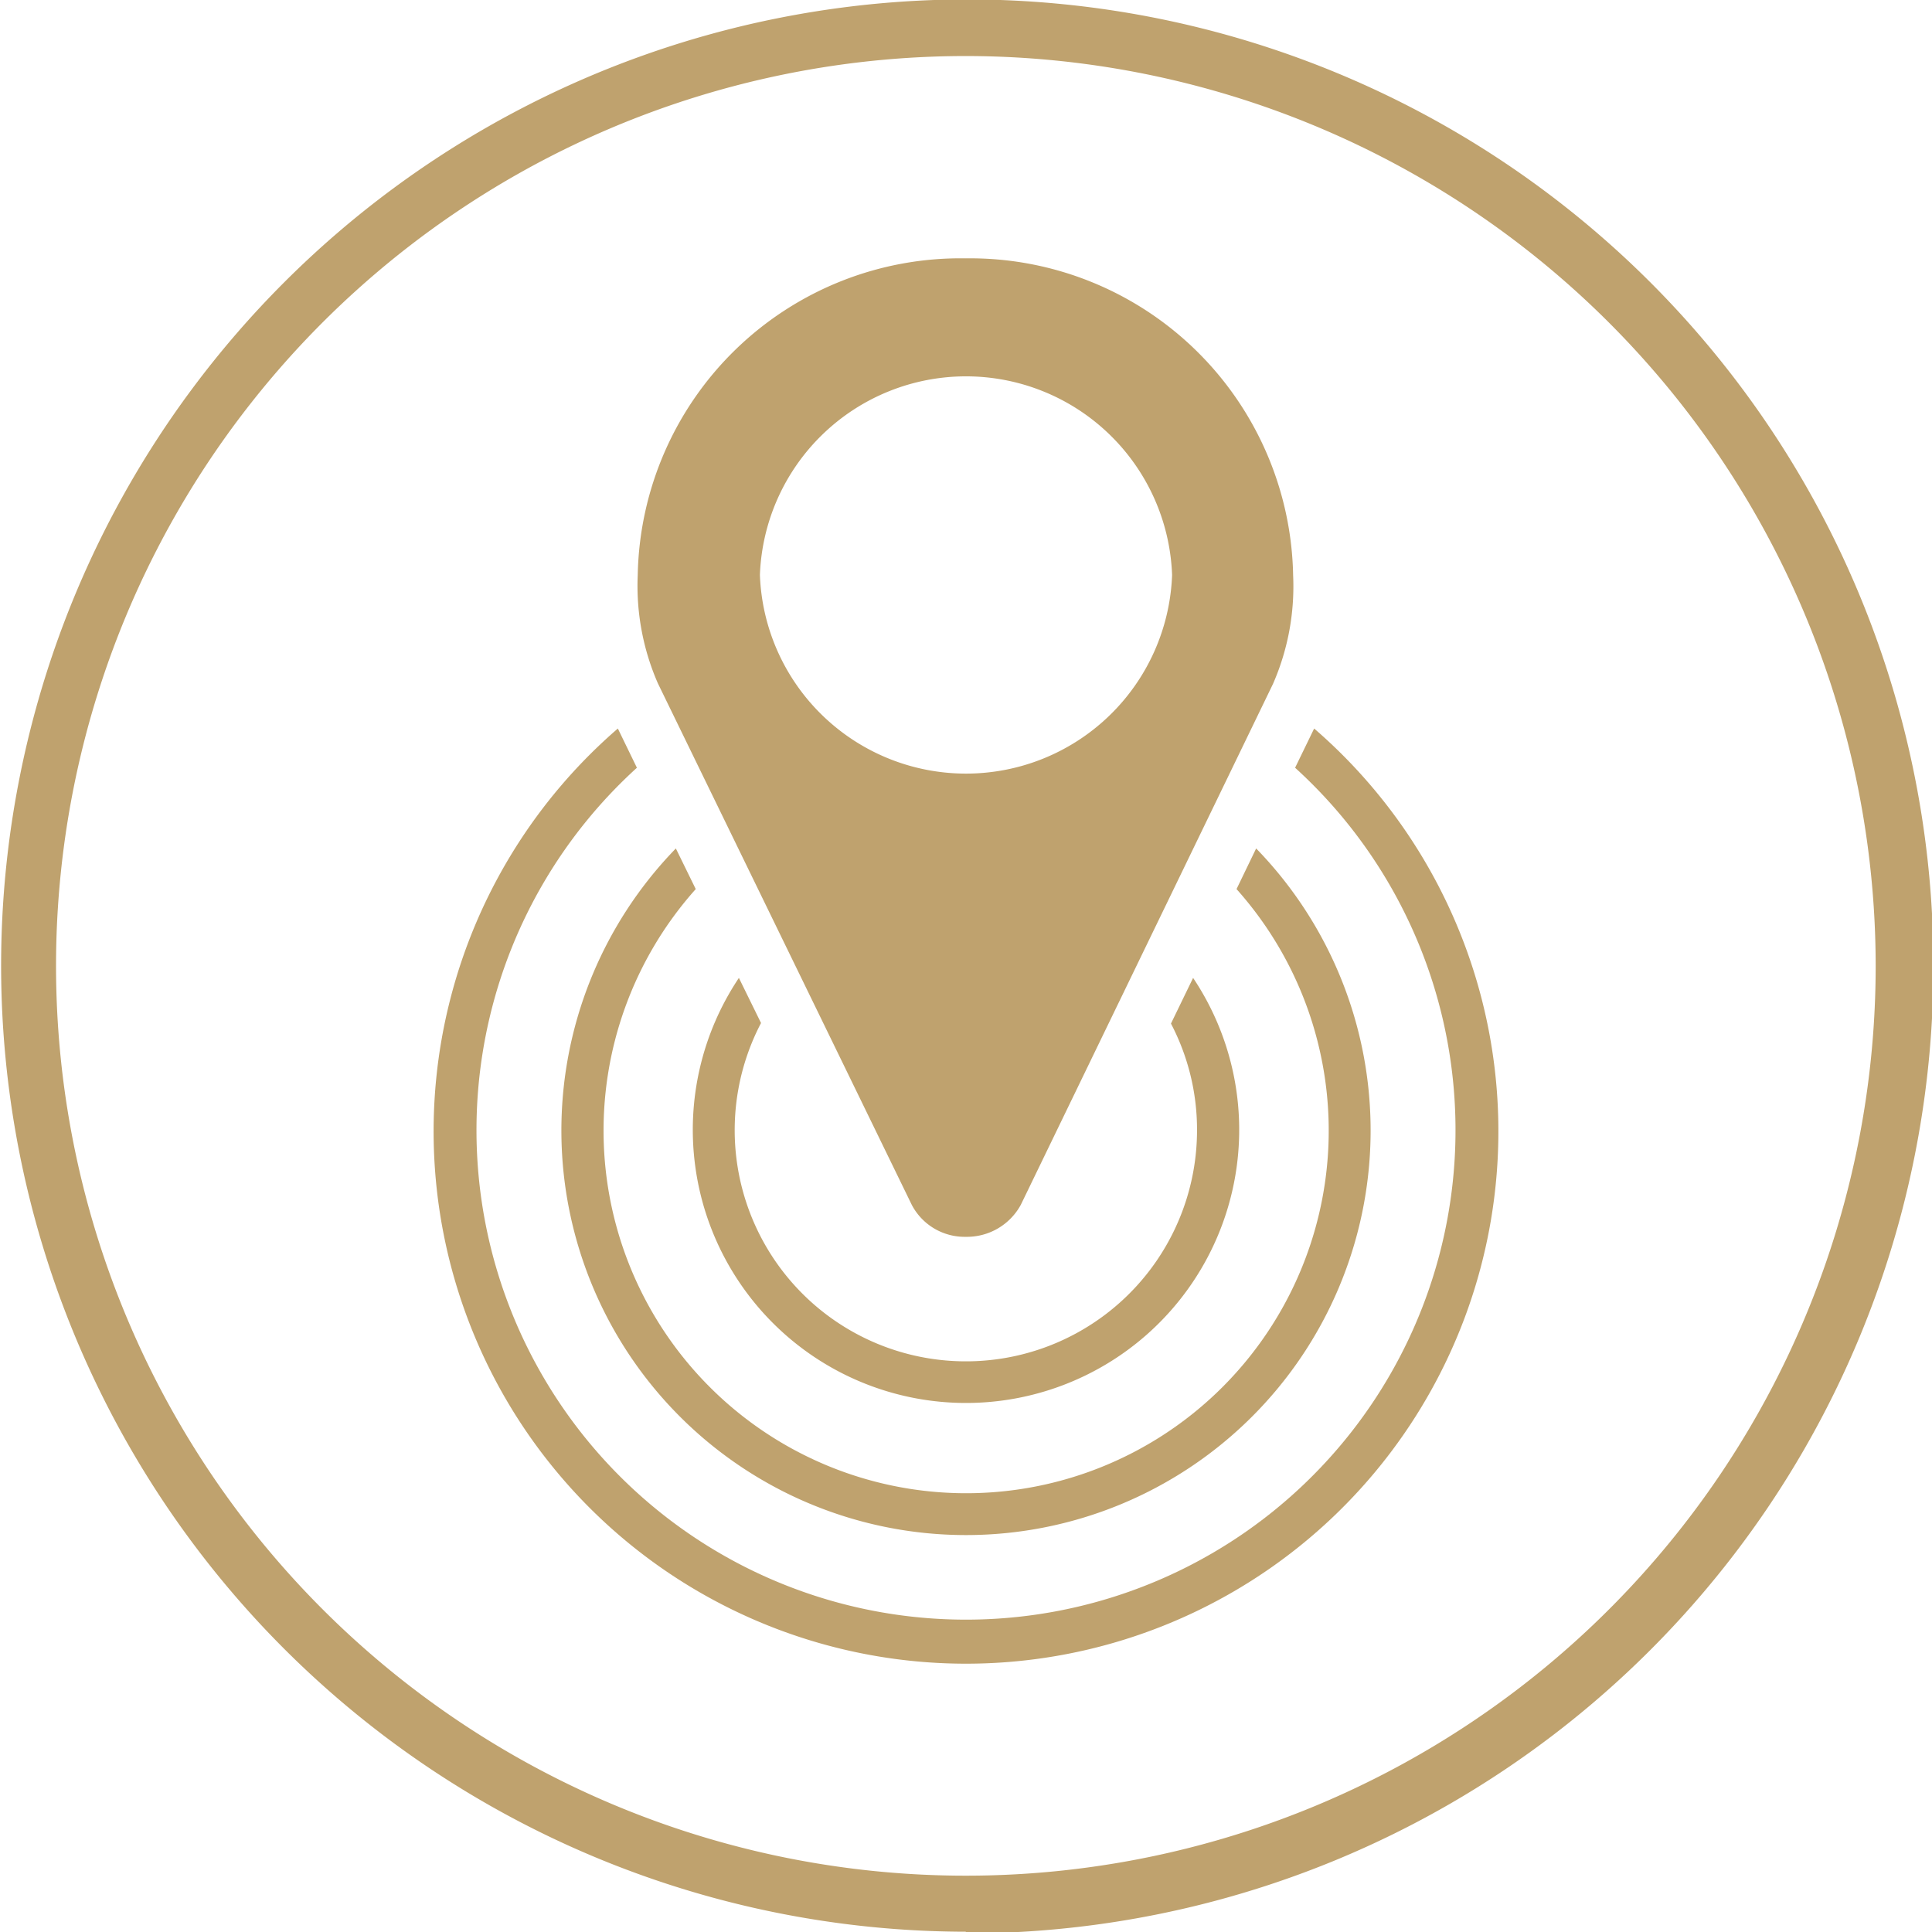
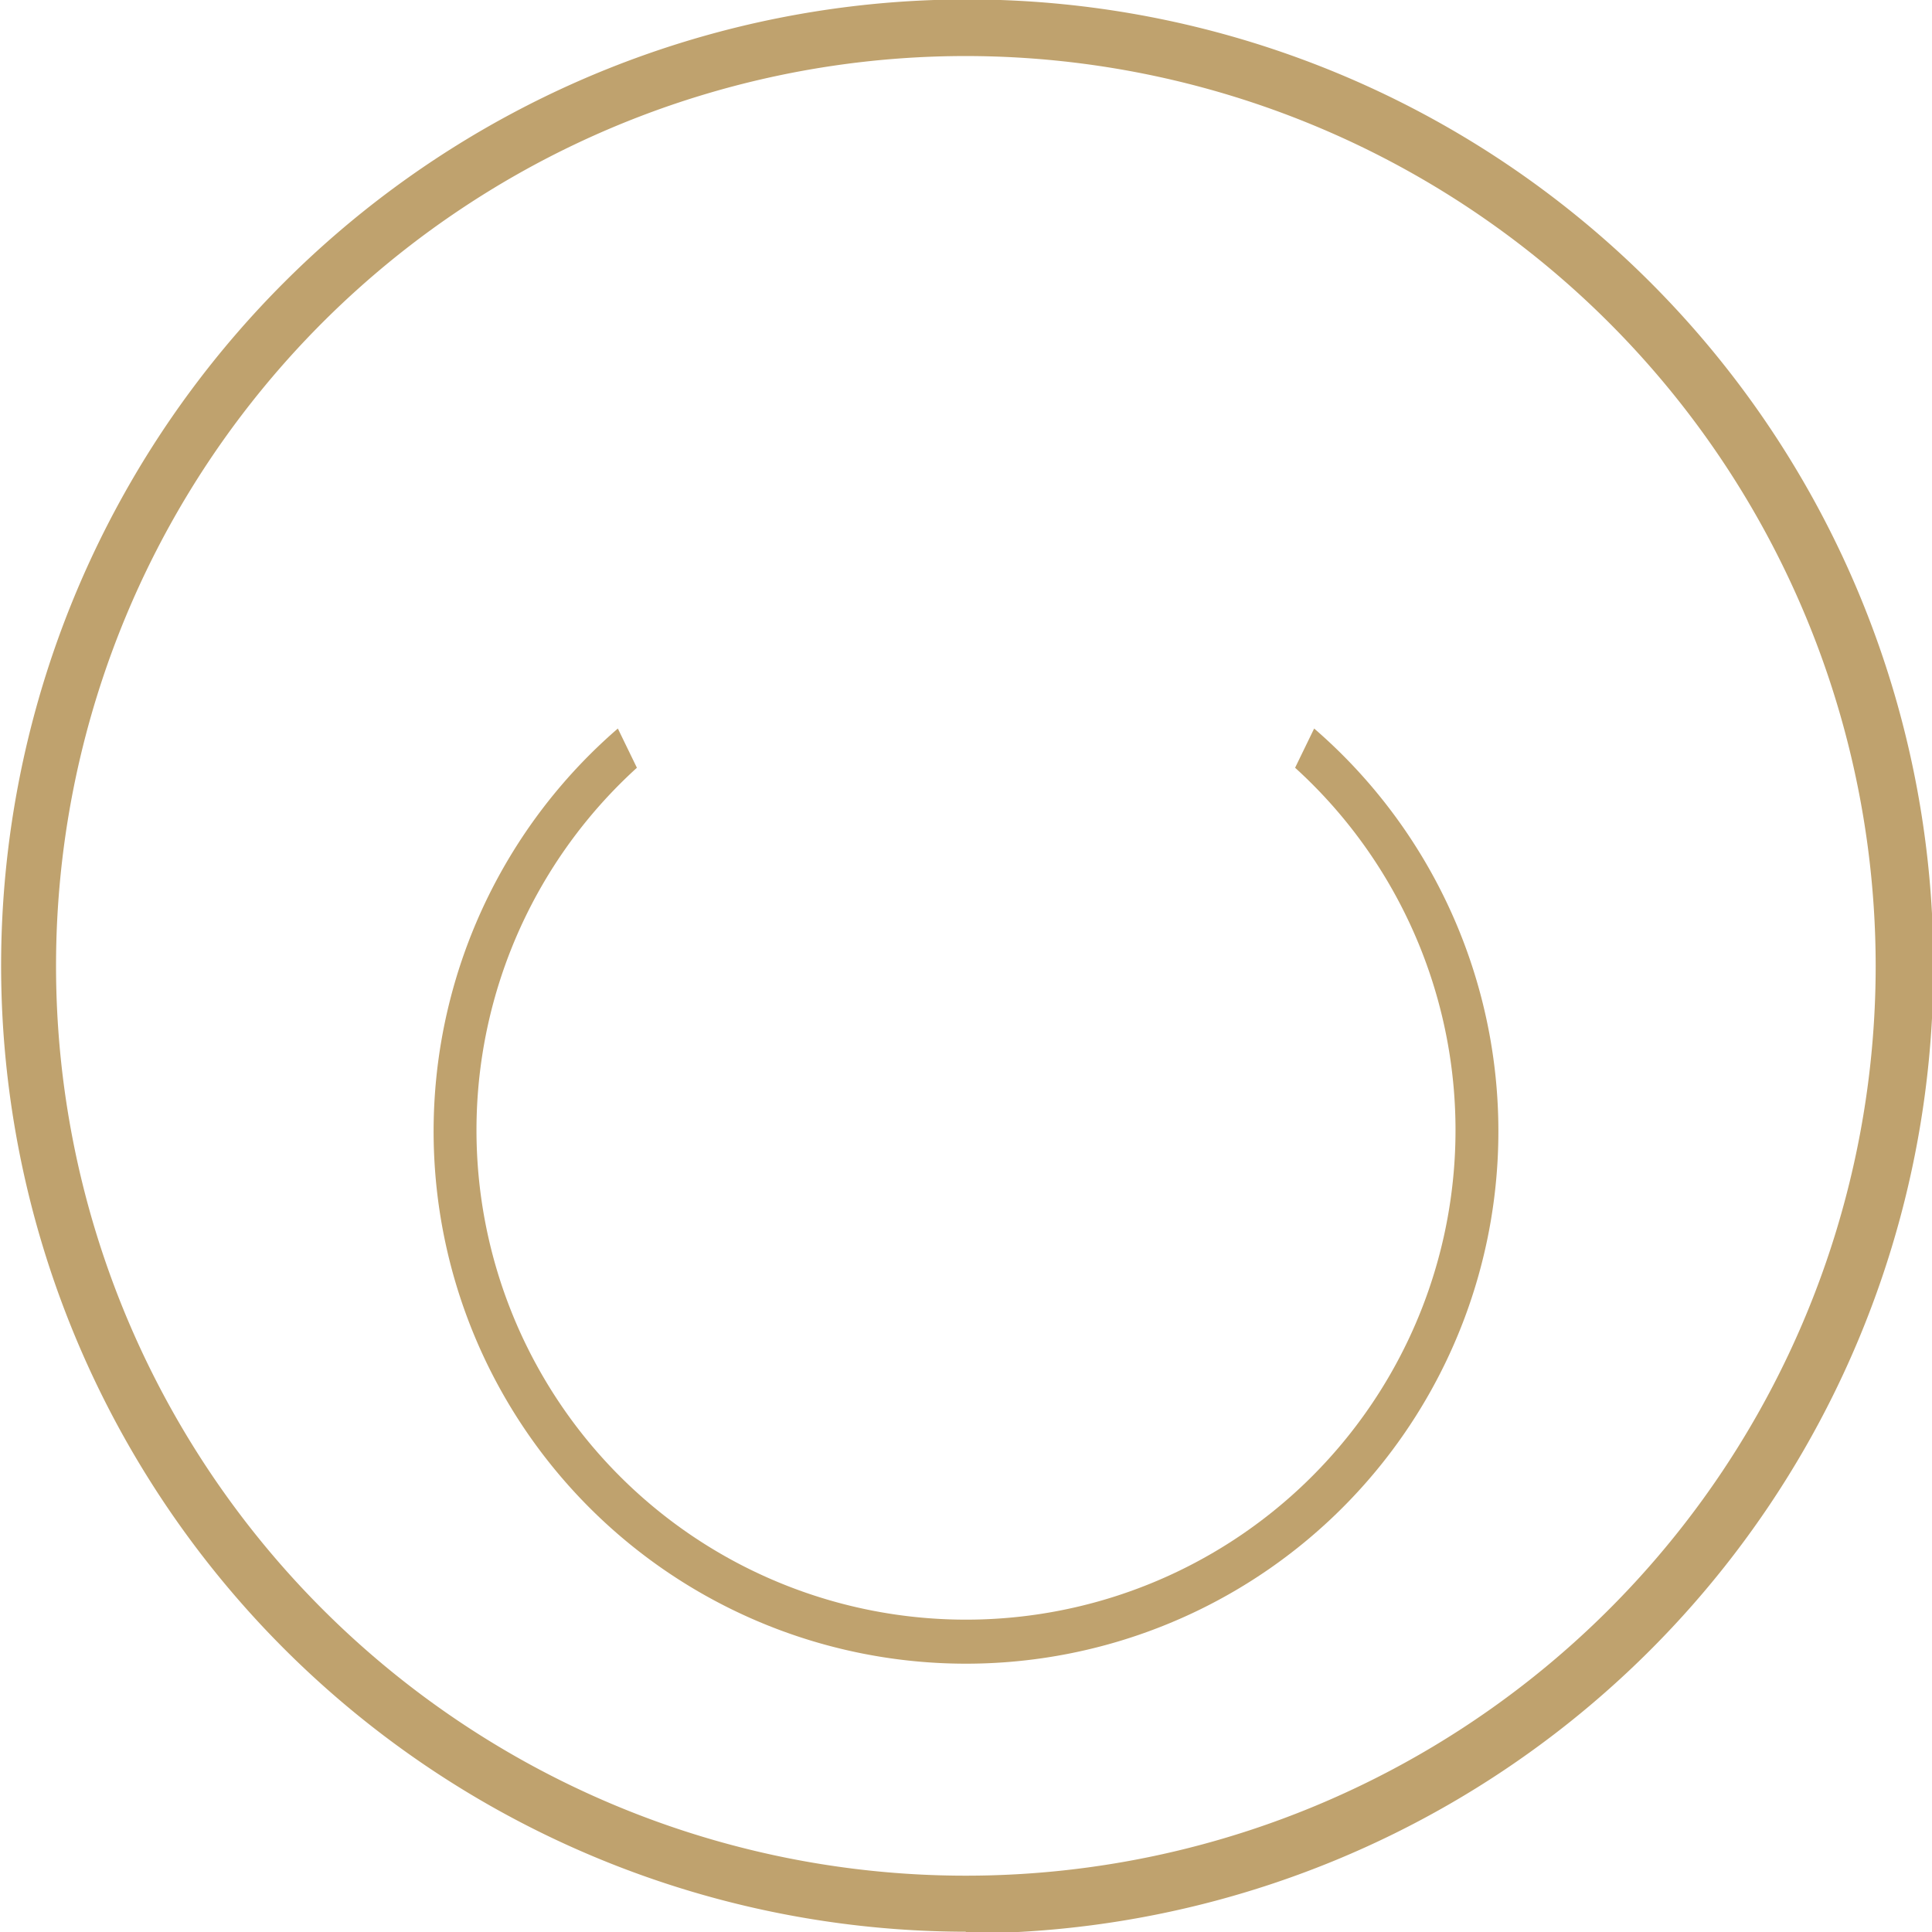
<svg xmlns="http://www.w3.org/2000/svg" width="68.95" height="68.95" viewBox="0 0 68.95 68.95">
  <title>WH_ICON_ZENTRUM_DG100</title>
  <g id="Ebene_2" data-name="Ebene 2">
    <g id="Ebene_1-2" data-name="Ebene 1">
      <path d="M34.47,2A32.47,32.47,0,1,0,66.94,34.47,32.49,32.49,0,0,0,34.47,2m0,66.94A34.48,34.48,0,1,1,69,34.47,34.51,34.51,0,0,1,34.47,69" style="fill:#bfa26e" />
      <path d="M46.9,26l-.68,1.4a17.47,17.47,0,1,1-23.49,0L22.05,26A19,19,0,1,0,46.9,26Z" style="fill:#bfa26e" />
-       <path d="M44.83,30.28l-.7,1.45a12.94,12.94,0,1,1-19.3,0l-.71-1.45a14.44,14.44,0,1,0,20.71,0Z" style="fill:#bfa26e" />
-       <path d="M41.79,36.53a8.16,8.16,0,0,1,.93,3.78,8.25,8.25,0,1,1-15.56-3.8l-.79-1.61a9.75,9.75,0,1,0,16.21,0Z" style="fill:#bfa26e" />
-       <path d="M36.43,43l9-18.59a8.68,8.68,0,0,0,.72-3.87A11.53,11.53,0,0,0,34.47,9.22a11.52,11.52,0,0,0-11.71,11.3,8.68,8.68,0,0,0,.72,3.87L32.54,43a2.13,2.13,0,0,0,1.93,1.14A2.19,2.19,0,0,0,36.43,43ZM27.12,20.52a7.36,7.36,0,0,1,14.71,0,7.36,7.36,0,0,1-14.71,0Z" style="fill:#bfa26e" />
    </g>
  </g>
</svg>